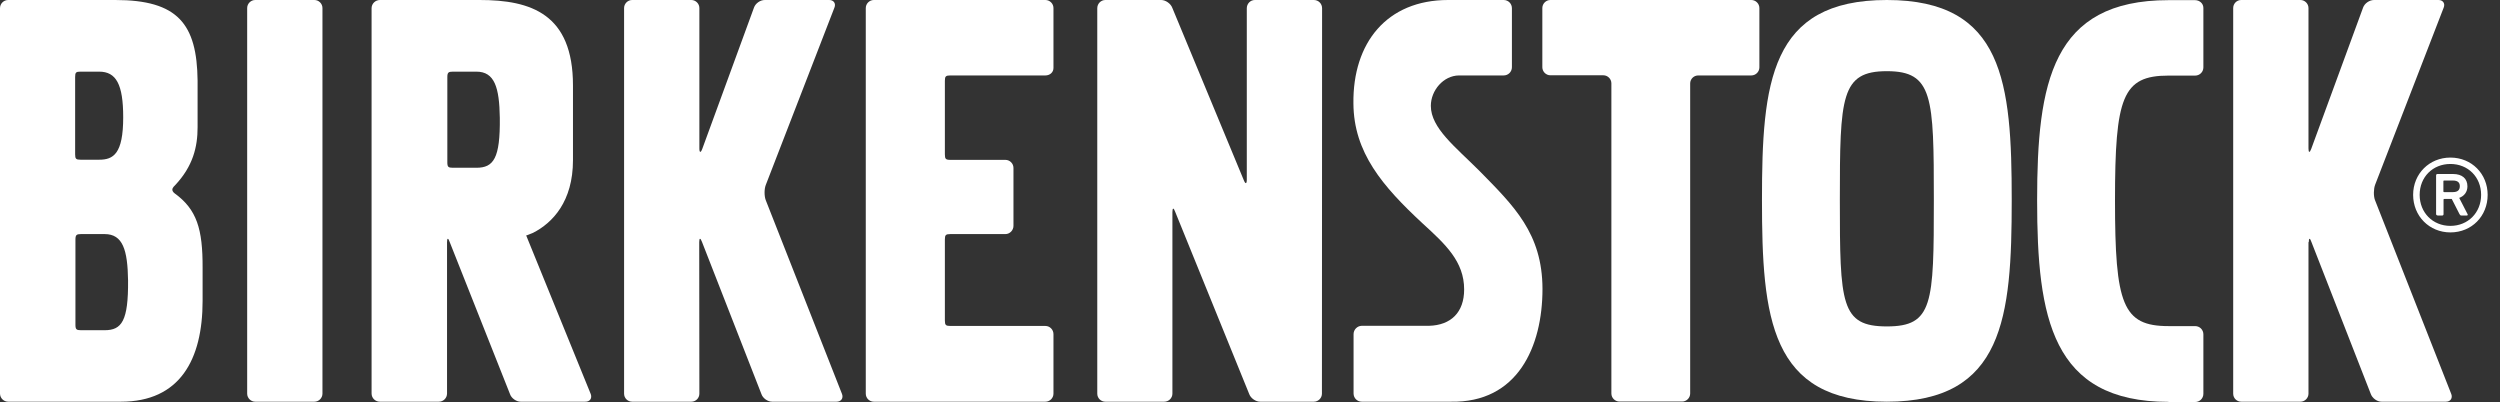
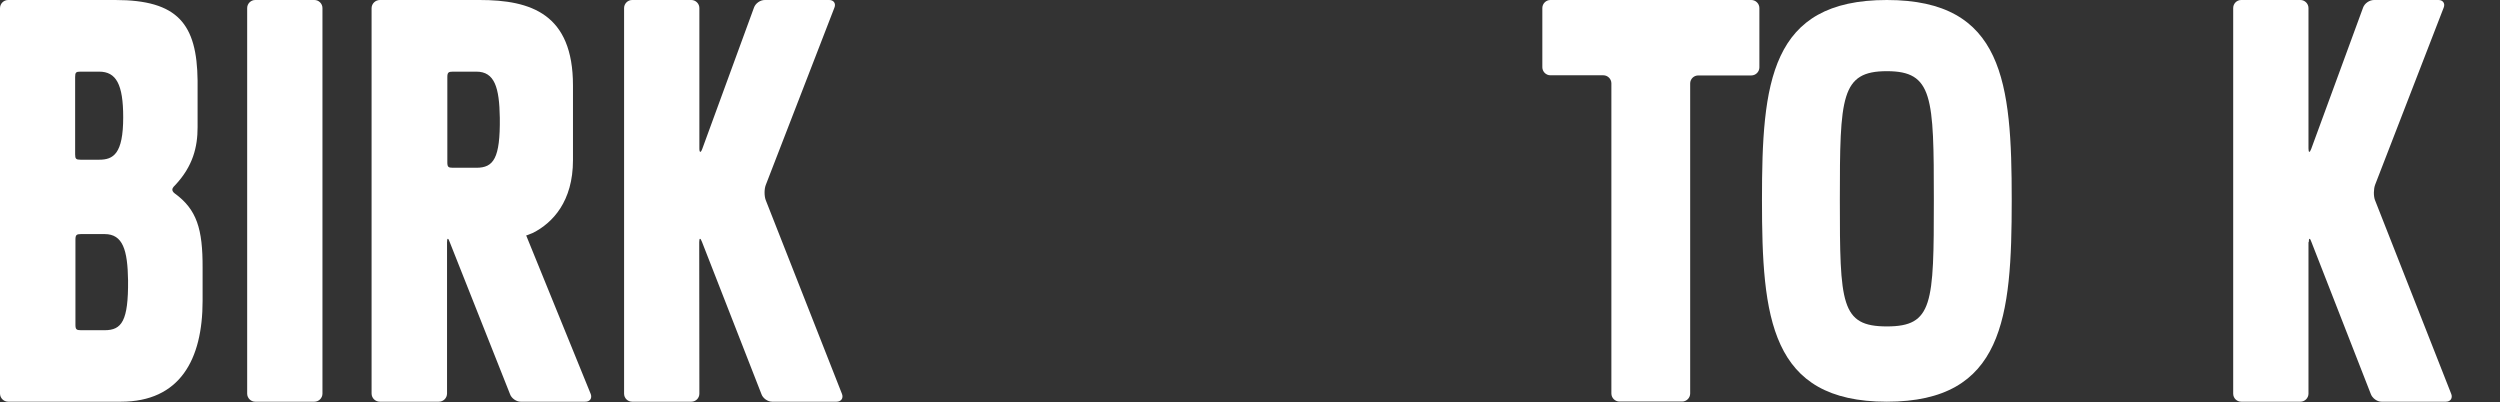
<svg xmlns="http://www.w3.org/2000/svg" width="199" height="32" viewBox="0 0 199 32" fill="none">
  <rect x="0" y="0" width="199" height="32" fill="#333333" stroke="none" />
  <path d="M139.405 6.005C139.756 6.005 140.047 5.715 140.047 5.364V0.642C140.047 0.291 139.756 0 139.405 0H123.411C123.06 0 122.77 0.291 122.77 0.642V5.351C122.77 5.703 123.06 5.993 123.411 5.993H127.625C127.976 5.993 128.266 6.284 128.266 6.635V31.322C128.266 31.685 128.569 31.964 128.908 31.964H133.896C134.247 31.964 134.538 31.673 134.538 31.322V6.647C134.538 6.284 134.829 6.005 135.18 6.005H139.405Z" fill="white" />
-   <path d="M104.584 31.976C104.935 31.976 105.226 31.685 105.226 31.334L105.238 0.654C105.238 0.291 104.947 0 104.584 0H99.886C99.523 0 99.245 0.303 99.245 0.654V14.299C99.245 14.65 99.136 14.674 99.003 14.335L93.312 0.617C93.191 0.291 92.791 0 92.428 0H87.985C87.634 0 87.343 0.291 87.343 0.654V31.334C87.343 31.697 87.634 31.976 87.985 31.976H92.67C93.034 31.976 93.324 31.685 93.324 31.334V16.89C93.324 16.527 93.421 16.515 93.542 16.854L99.439 31.37C99.56 31.697 99.947 31.976 100.31 31.976H104.584Z" fill="white" />
-   <path d="M75.212 19.057C75.212 18.706 75.284 18.633 75.647 18.633H80.03C80.381 18.633 80.672 18.331 80.672 17.98V13.367C80.672 13.015 80.381 12.725 80.03 12.725H75.647C75.284 12.725 75.212 12.652 75.212 12.289V6.429C75.212 6.078 75.284 6.005 75.647 6.005H83.215C83.566 6.005 83.856 5.763 83.856 5.412V0.642C83.856 0.291 83.566 0 83.215 0H69.557C69.206 0 68.916 0.291 68.916 0.642V31.334C68.916 31.697 69.206 31.976 69.557 31.976H83.215C83.566 31.976 83.856 31.685 83.856 31.334V26.6C83.856 26.237 83.566 25.946 83.215 25.946H75.647C75.284 25.946 75.212 25.874 75.212 25.51V19.057Z" fill="white" />
  <path d="M55.658 19.275C55.658 18.924 55.755 18.924 55.876 19.251L60.61 31.37C60.719 31.697 61.106 31.976 61.457 31.976H66.591C66.954 31.976 67.148 31.697 67.027 31.37L60.949 15.921C60.828 15.594 60.828 15.037 60.961 14.711L66.421 0.605C66.555 0.278 66.361 0 66.01 0H60.876C60.513 0 60.138 0.266 60.017 0.605L55.9 11.853C55.779 12.18 55.67 12.168 55.67 11.817V0.642C55.67 0.291 55.38 0 55.028 0H50.319C49.968 0 49.677 0.291 49.677 0.642V31.334C49.677 31.697 49.968 31.976 50.319 31.976H55.028C55.392 31.976 55.67 31.685 55.67 31.334L55.658 19.275Z" fill="white" />
  <path d="M183.779 19.275C183.779 18.924 183.876 18.924 183.985 19.251L188.719 31.37C188.84 31.697 189.215 31.976 189.566 31.976H194.7C195.051 31.976 195.245 31.697 195.124 31.37L189.046 15.921C188.925 15.594 188.937 15.037 189.058 14.711L194.518 0.605C194.652 0.278 194.458 0 194.107 0H188.973C188.61 0 188.222 0.266 188.101 0.605L183.973 11.853C183.852 12.18 183.755 12.168 183.755 11.817V0.642C183.755 0.291 183.464 0 183.113 0H178.403C178.04 0 177.762 0.291 177.762 0.642V31.334C177.762 31.697 178.052 31.976 178.403 31.976H183.113C183.464 31.976 183.755 31.685 183.755 31.334V19.275" fill="white" />
  <path d="M25.668 0.642C25.668 0.291 25.377 0 25.026 0H20.316C19.965 0 19.675 0.291 19.675 0.642V31.334C19.675 31.685 19.965 31.976 20.316 31.976H25.026C25.377 31.976 25.668 31.685 25.668 31.334V0.642Z" fill="white" />
-   <path d="M117.757 13.597C115.856 11.696 113.895 10.194 113.895 8.427C113.895 7.204 114.888 6.017 116.135 6.005C116.425 6.005 118.726 6.005 119.682 6.005H119.694C120.058 6.005 120.348 5.715 120.348 5.351V0.654C120.348 0.291 120.058 0 119.694 0H115.275C110.384 0 107.672 3.414 107.732 8.233C107.756 12.144 110.045 14.819 113.241 17.786C115.057 19.445 116.546 20.813 116.546 23.041C116.546 24.869 115.493 25.886 113.75 25.934H108.386C108.035 25.946 107.744 26.237 107.744 26.6V31.322C107.744 31.685 108.035 31.976 108.398 31.976H115.469C120.808 32.085 122.782 27.593 122.782 22.992C122.77 18.573 120.505 16.393 117.757 13.597Z" fill="white" />
  <path d="M8.33 26.285H6.441C6.078 26.285 6.005 26.213 6.005 25.849V19.069C6.005 18.706 6.09 18.633 6.441 18.633H8.33C9.783 18.633 10.158 19.905 10.194 22.326C10.219 25.535 9.698 26.285 8.33 26.285ZM5.981 6.126C5.981 5.763 6.054 5.703 6.405 5.703H7.894C9.25 5.703 9.807 6.72 9.807 9.335C9.807 12.253 9.02 12.713 7.894 12.713H6.405C6.054 12.713 5.981 12.64 5.981 12.289V6.126ZM13.899 15.389C13.899 15.389 13.73 15.28 13.718 15.098C13.718 14.928 13.924 14.759 13.924 14.759C15.377 13.221 15.728 11.672 15.728 10.134V6.417C15.679 1.901 14.154 0 9.177 0H0.654C0.291 0 0 0.291 0 0.654V31.322C0 31.685 0.291 31.976 0.654 31.976H9.625C14.311 31.976 16.127 28.634 16.127 23.948V21.321C16.139 18.222 15.667 16.672 13.899 15.389Z" fill="white" />
  <path d="M39.785 9.383C39.821 12.604 39.289 13.354 37.92 13.354H36.044C35.681 13.354 35.608 13.282 35.608 12.919V6.138C35.608 5.775 35.693 5.703 36.044 5.703H37.92C39.373 5.703 39.749 6.962 39.785 9.383ZM47.025 31.37L41.88 18.73H41.94L42.425 18.537C43.998 17.737 45.609 16.03 45.609 12.749V6.804C45.609 1.114 42.279 0 38.175 0H30.244C29.881 0 29.578 0.291 29.578 0.654V31.322C29.578 31.685 29.869 31.976 30.244 31.976H34.93C35.293 31.976 35.584 31.685 35.584 31.322V19.275C35.584 18.924 35.681 18.924 35.79 19.251L40.596 31.37C40.705 31.697 41.093 31.976 41.444 31.976H46.577C46.953 31.988 47.146 31.709 47.025 31.37Z" fill="white" />
-   <path d="M172.616 31.988C163.317 31.988 162.155 25.293 162.155 15.945C162.155 6.599 163.317 0.012 172.616 0.012H174.723C175.086 0.012 175.389 0.278 175.389 0.63V5.364C175.389 5.727 175.098 6.017 174.735 6.017H172.616C168.947 6.017 168.354 7.725 168.354 15.958C168.354 24.227 168.96 25.958 172.616 25.958H174.735C175.098 25.958 175.389 26.249 175.389 26.612V31.346C175.389 31.709 175.098 32 174.735 32H172.616" fill="white" />
  <path d="M150.193 25.983C153.862 25.983 153.934 24.191 153.934 15.921C153.934 7.688 153.862 5.666 150.193 5.666C146.537 5.666 146.452 7.688 146.452 15.921C146.452 24.191 146.524 25.983 150.193 25.983ZM150.193 0C159.491 0 160.133 6.574 160.133 15.921C160.133 25.268 159.491 31.976 150.193 31.976C140.894 31.976 140.253 25.268 140.253 15.921C140.253 6.586 140.882 0 150.193 0Z" fill="white" />
-   <path d="M195.802 14.819C195.802 14.529 195.632 14.371 195.257 14.371H194.555C194.506 14.371 194.494 14.384 194.494 14.432V15.231C194.494 15.268 194.506 15.292 194.555 15.292H195.257C195.632 15.292 195.802 15.122 195.802 14.819ZM194.022 17.144C193.961 17.144 193.913 17.108 193.913 17.035V13.96C193.913 13.887 193.961 13.851 194.022 13.851H195.269C195.983 13.851 196.407 14.214 196.407 14.832C196.407 15.28 196.153 15.607 195.753 15.752L196.419 17.047C196.456 17.108 196.419 17.156 196.359 17.156H195.923C195.862 17.156 195.814 17.12 195.778 17.047L195.16 15.836H194.567C194.518 15.836 194.506 15.849 194.506 15.897V17.047C194.506 17.12 194.458 17.156 194.397 17.156H194.022V17.144ZM197.497 15.51C197.497 14.093 196.456 13.052 195.051 13.052C193.647 13.052 192.605 14.093 192.605 15.51C192.605 16.926 193.647 17.98 195.051 17.98C196.456 17.98 197.497 16.926 197.497 15.51ZM192.085 15.51C192.085 13.827 193.38 12.543 195.051 12.543C196.746 12.543 198.017 13.839 198.017 15.51C198.017 17.205 196.746 18.5 195.051 18.5C193.38 18.5 192.085 17.205 192.085 15.51Z" fill="white" />
</svg>